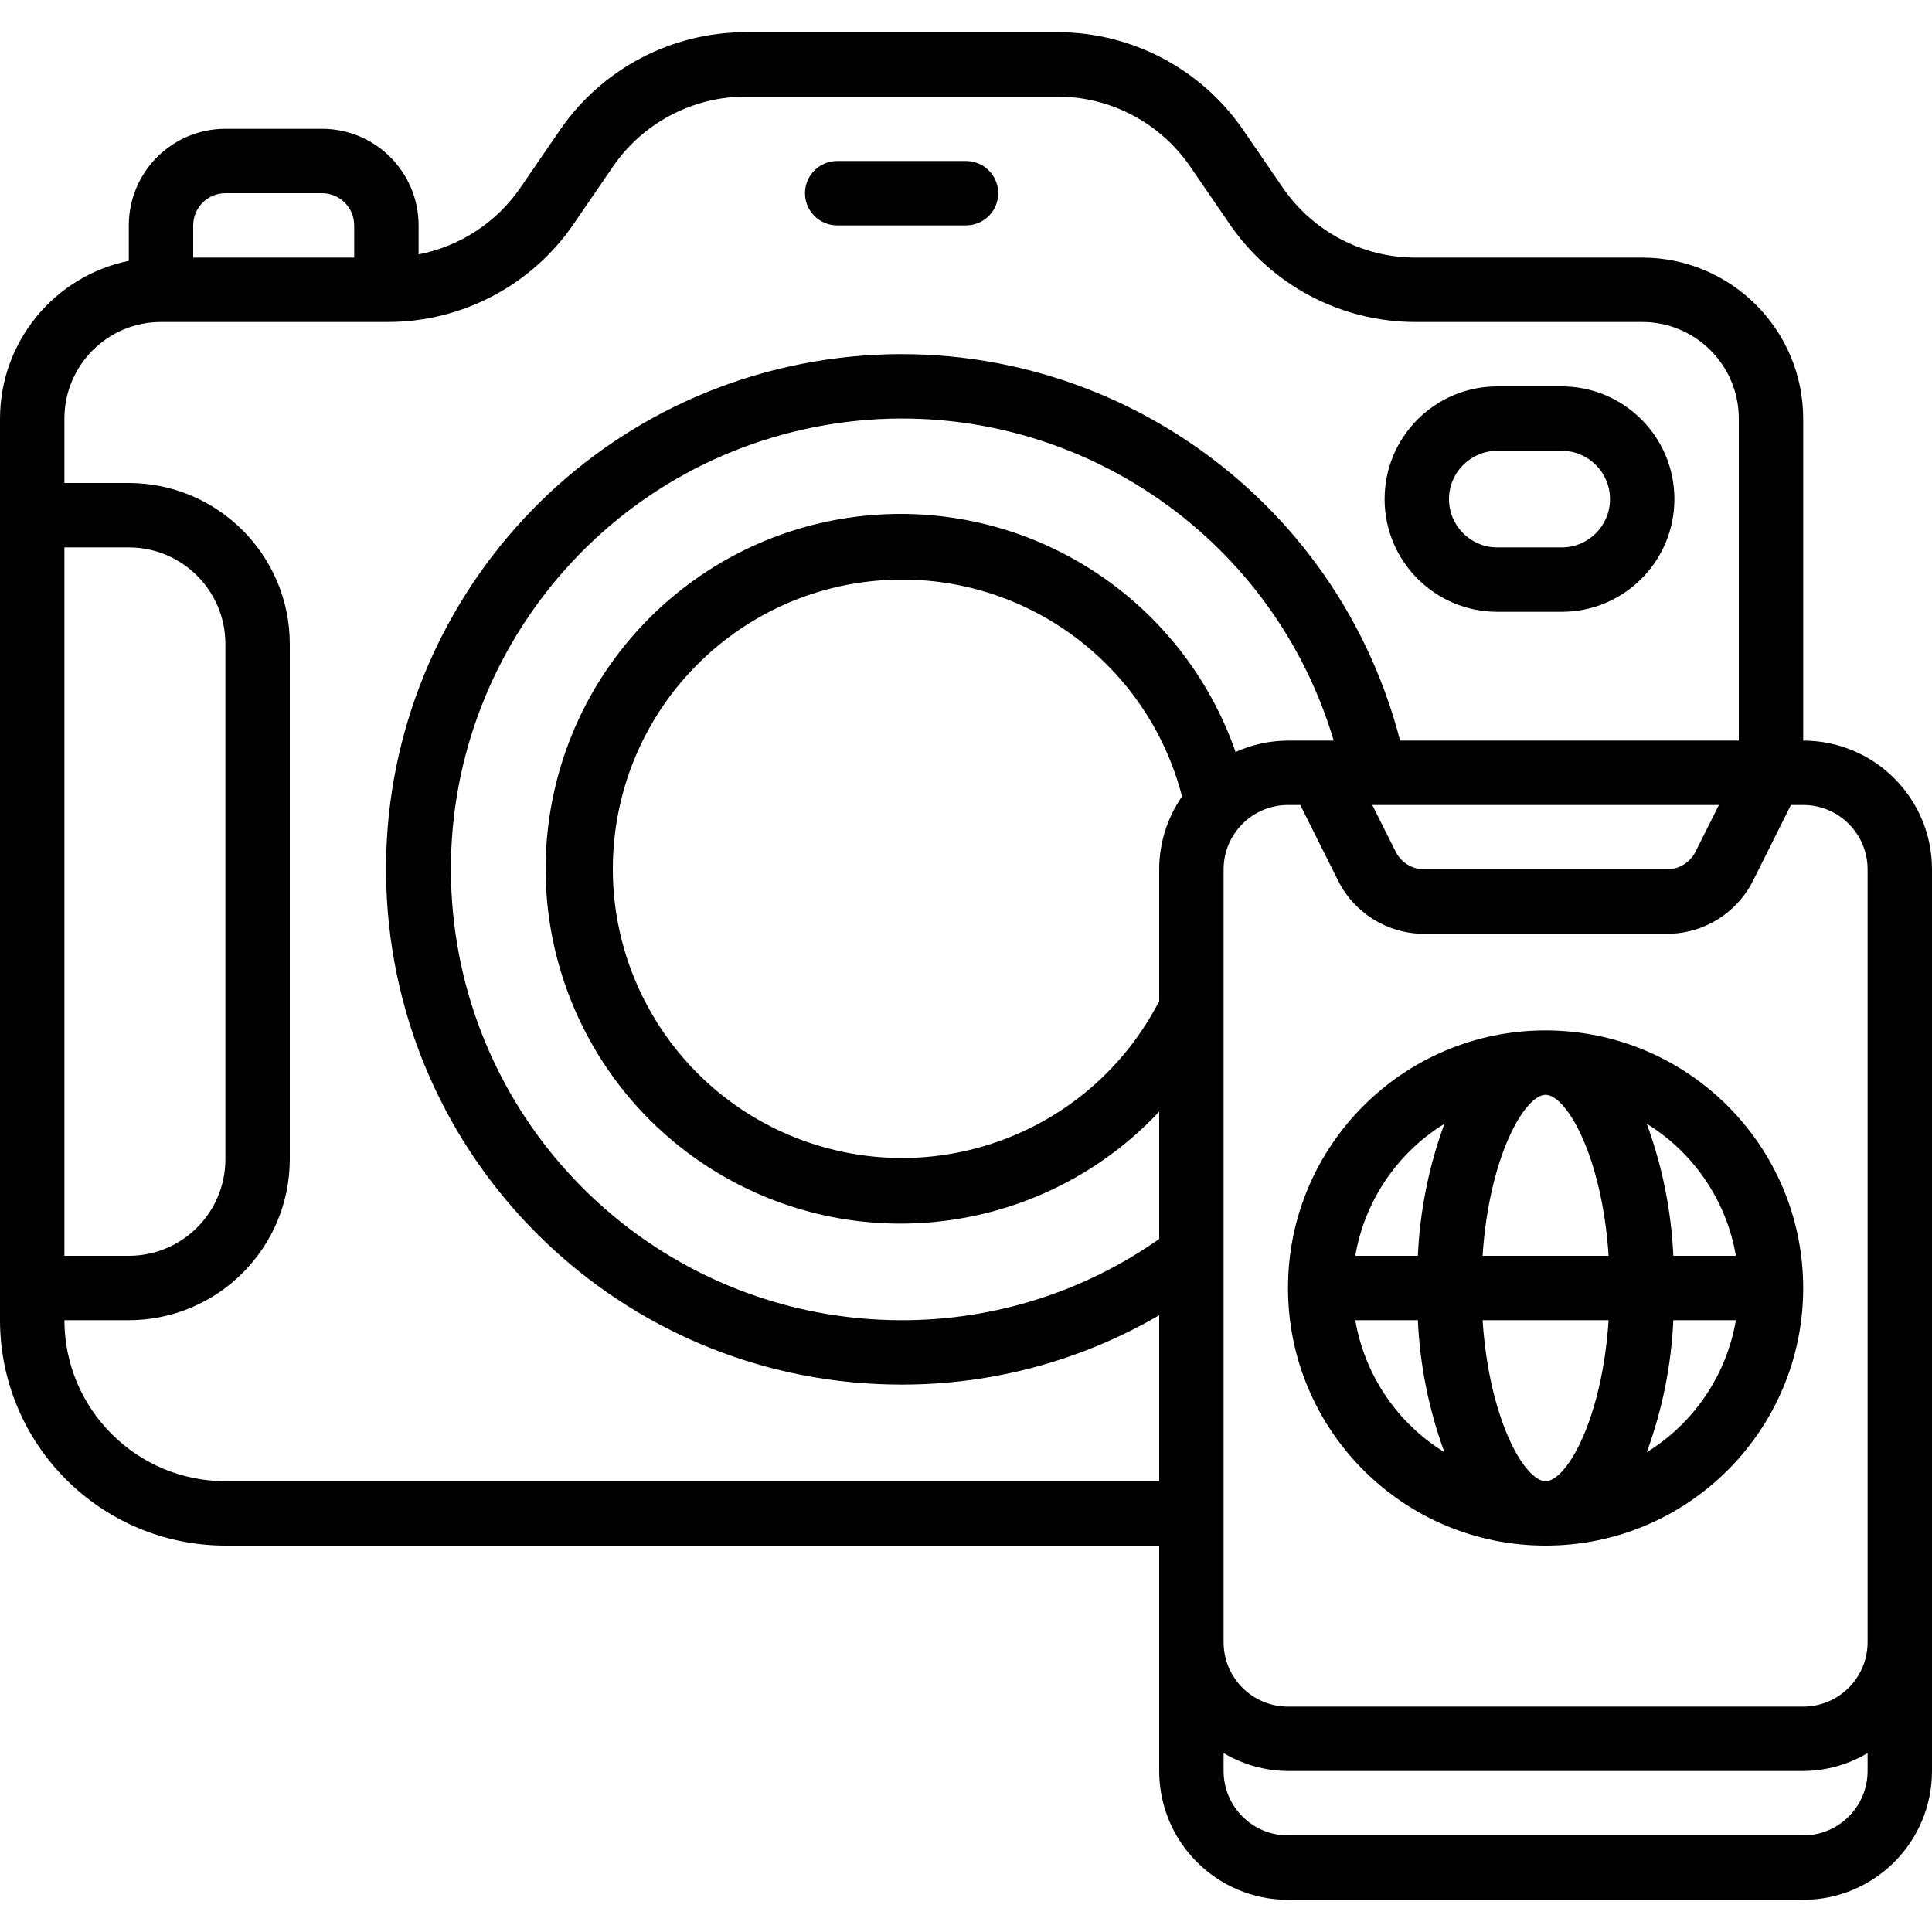
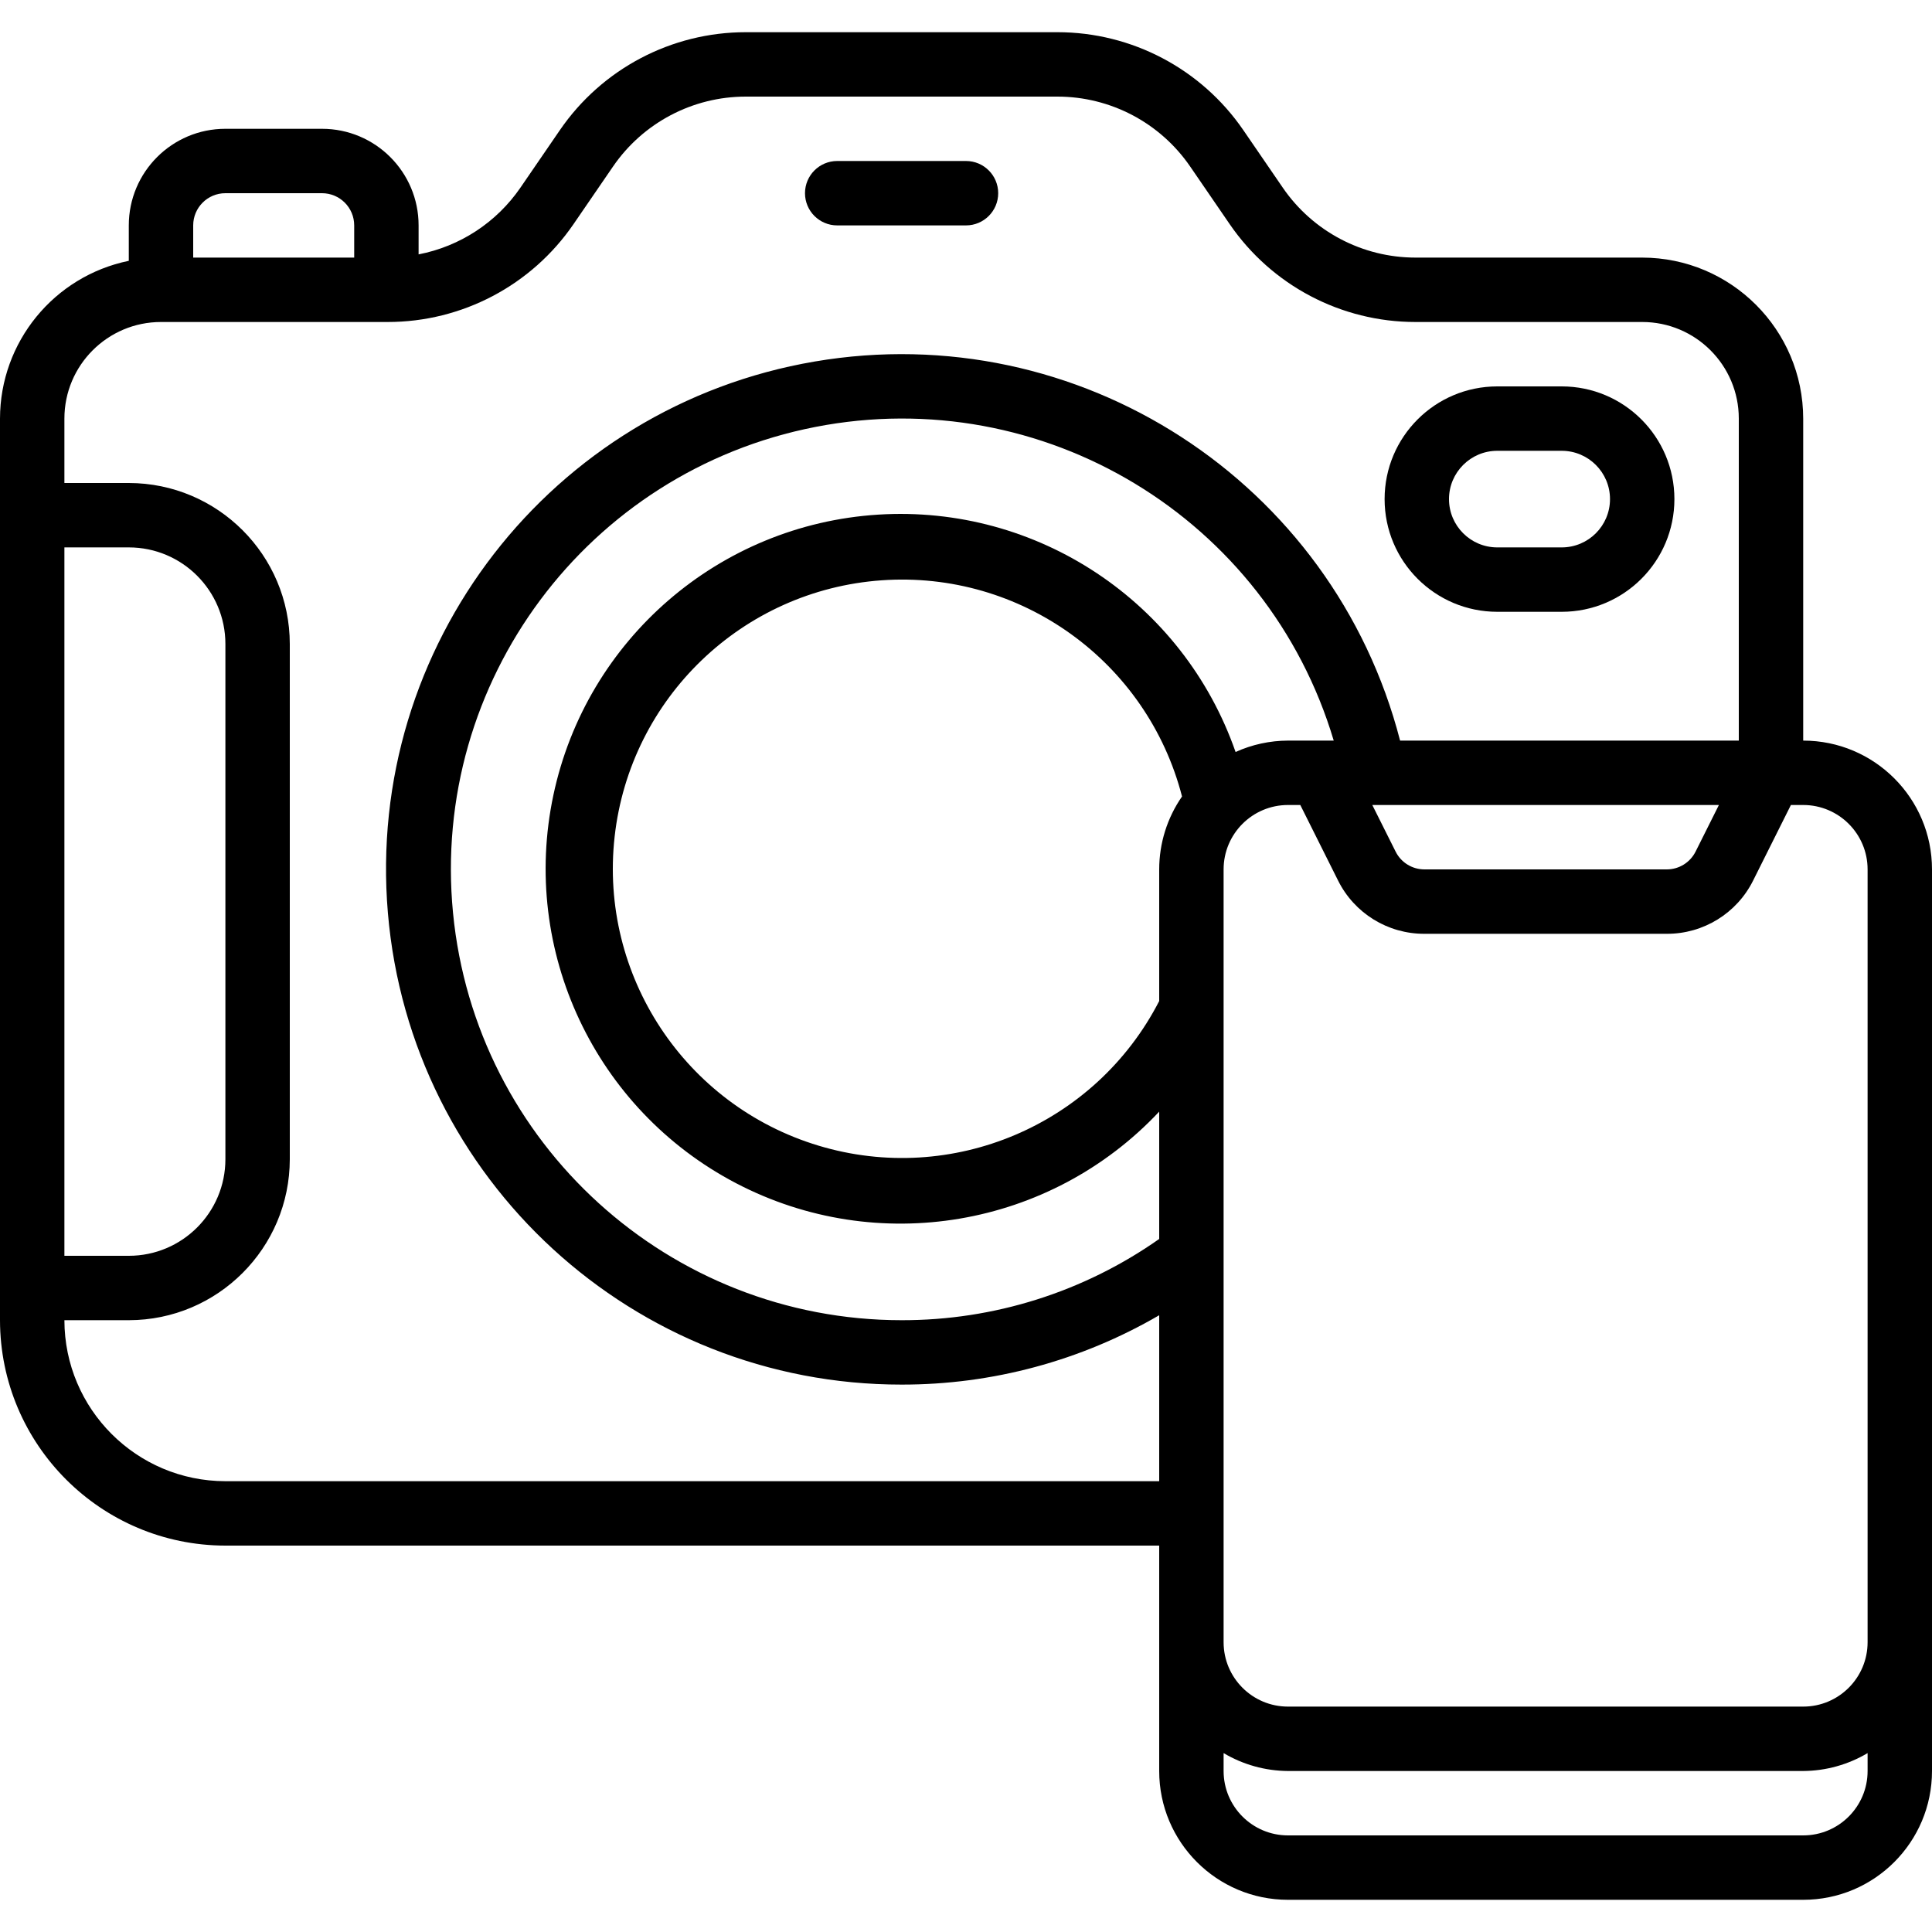
<svg xmlns="http://www.w3.org/2000/svg" width="512" height="512" viewBox="0 0 512 512" fill="none">
  <path d="M477.867 196.267V110.933C477.838 87.381 458.752 68.295 435.2 68.266H375.125C361.058 68.263 347.896 61.327 339.942 49.724L329.498 34.492C318.361 18.246 299.931 8.535 280.235 8.533H197.632C177.936 8.535 159.506 18.246 148.369 34.492L137.924 49.724C131.602 58.938 121.906 65.293 110.933 67.413V59.733C110.933 45.595 99.472 34.133 85.333 34.133H59.733C45.595 34.133 34.133 45.595 34.133 59.733V69.12C14.281 73.203 0.026 90.666 0 110.933V349.867C0.038 382.841 26.759 409.562 59.733 409.6H307.2V469.333C307.2 488.185 322.482 503.467 341.333 503.467H477.867C496.718 503.467 512 488.185 512 469.333V230.4C512 211.549 496.718 196.267 477.867 196.267ZM494.933 230.4V435.2C494.933 444.626 487.292 452.267 477.867 452.267H341.333C331.908 452.267 324.267 444.626 324.267 435.2V230.4C324.267 220.974 331.908 213.333 341.333 213.333H344.593L354.586 233.318C358.896 242.013 367.776 247.5 377.481 247.467H441.719C451.424 247.5 460.304 242.013 464.614 233.318L474.607 213.333H477.867C487.292 213.333 494.933 220.974 494.933 230.4ZM455.526 213.333L449.348 225.681C447.904 228.571 444.951 230.398 441.719 230.4H377.481C374.249 230.398 371.296 228.571 369.852 225.681L363.674 213.333H455.526ZM341.333 196.267C336.541 196.28 331.806 197.309 327.441 199.287C313.556 159.442 274.83 133.724 232.718 136.382C190.607 139.039 155.421 169.422 146.655 210.697C137.89 251.972 157.69 294.032 195.087 313.575C232.484 333.118 278.319 325.359 307.2 294.596V328.337C287.216 342.395 263.367 349.916 238.933 349.867C177.42 349.851 125.974 303.128 120.052 241.9C114.131 180.672 155.67 124.957 216.04 113.153C276.41 101.35 335.875 137.317 353.451 196.267H341.333ZM307.2 230.4V265.284C290.288 298.168 252.308 314.287 216.906 303.605C181.505 292.922 158.78 258.484 162.882 221.734C166.983 184.985 196.741 156.404 233.626 153.789C270.511 151.173 304.004 175.269 313.25 211.072C309.312 216.748 307.201 223.491 307.2 230.4ZM51.2 59.733C51.2 55.02 55.02 51.2 59.733 51.2H85.333C90.046 51.2 93.867 55.02 93.867 59.733V68.266H51.2V59.733ZM17.067 145.067H34.133C48.272 145.067 59.733 156.528 59.733 170.667V307.2C59.733 321.338 48.272 332.8 34.133 332.8H17.067V145.067ZM59.733 392.533C36.181 392.505 17.095 373.419 17.067 349.867H34.133C57.686 349.838 76.772 330.752 76.8 307.2V170.667C76.772 147.114 57.686 128.028 34.133 128H17.067V110.933C17.067 96.795 28.528 85.333 42.667 85.333H102.741C122.44 85.341 140.873 75.627 152.004 59.375L162.449 44.143C170.403 32.54 183.565 25.603 197.632 25.6H280.235C294.302 25.603 307.464 32.54 315.418 44.143L325.862 59.375C336.993 75.627 355.427 85.341 375.125 85.333H435.2C449.339 85.333 460.8 96.795 460.8 110.933V196.267H371.038C353.297 127.556 285.876 83.891 215.918 95.804C145.961 107.718 96.794 171.238 102.796 241.948C108.798 312.658 167.969 366.982 238.933 366.933C262.916 366.968 286.477 360.624 307.2 348.552V392.533H59.733ZM477.867 486.4H341.333C331.908 486.4 324.267 478.759 324.267 469.333V464.589C329.432 467.66 335.324 469.298 341.333 469.333H477.867C483.876 469.298 489.768 467.66 494.933 464.589V469.333C494.933 478.759 487.292 486.4 477.867 486.4Z" fill="black" />
  <path d="M396.8 162.134H413.867C430.362 162.134 443.734 148.762 443.734 132.267C443.734 115.772 430.362 102.4 413.867 102.4H396.8C380.305 102.4 366.934 115.772 366.934 132.267C366.934 148.762 380.305 162.134 396.8 162.134ZM396.8 119.467H413.867C420.936 119.467 426.667 125.198 426.667 132.267C426.667 139.336 420.936 145.067 413.867 145.067H396.8C389.731 145.067 384 139.336 384 132.267C384 125.198 389.731 119.467 396.8 119.467Z" fill="black" />
  <path d="M221.866 59.733H256C260.713 59.733 264.533 55.912 264.533 51.199C264.533 46.486 260.713 42.666 256 42.666H221.866C217.154 42.666 213.333 46.486 213.333 51.199C213.333 55.912 217.154 59.733 221.866 59.733Z" fill="black" />
-   <path d="M409.6 273.066C371.897 273.066 341.333 303.63 341.333 341.333C341.333 379.036 371.897 409.6 409.6 409.6C447.302 409.6 477.866 379.036 477.866 341.333C477.824 303.648 447.285 273.109 409.6 273.066ZM460.032 332.8H443.451C442.905 320.846 440.531 309.047 436.411 297.813C448.946 305.54 457.551 318.286 460.032 332.8ZM409.6 392.533C404.147 392.533 394.658 376.473 392.9 349.866H426.299C424.542 376.473 415.052 392.533 409.6 392.533ZM392.9 332.8C394.658 306.193 404.147 290.133 409.6 290.133C415.052 290.133 424.542 306.193 426.299 332.8H392.9ZM382.788 297.813C378.668 309.047 376.294 320.846 375.748 332.8H359.168C361.649 318.286 370.253 305.54 382.788 297.813ZM359.168 349.866H375.748C376.294 361.82 378.668 373.619 382.788 384.853C370.253 377.126 361.649 364.381 359.168 349.866ZM436.411 384.853C440.531 373.619 442.905 361.82 443.451 349.866H460.032C457.551 364.381 448.946 377.126 436.411 384.853Z" fill="black" />
</svg>